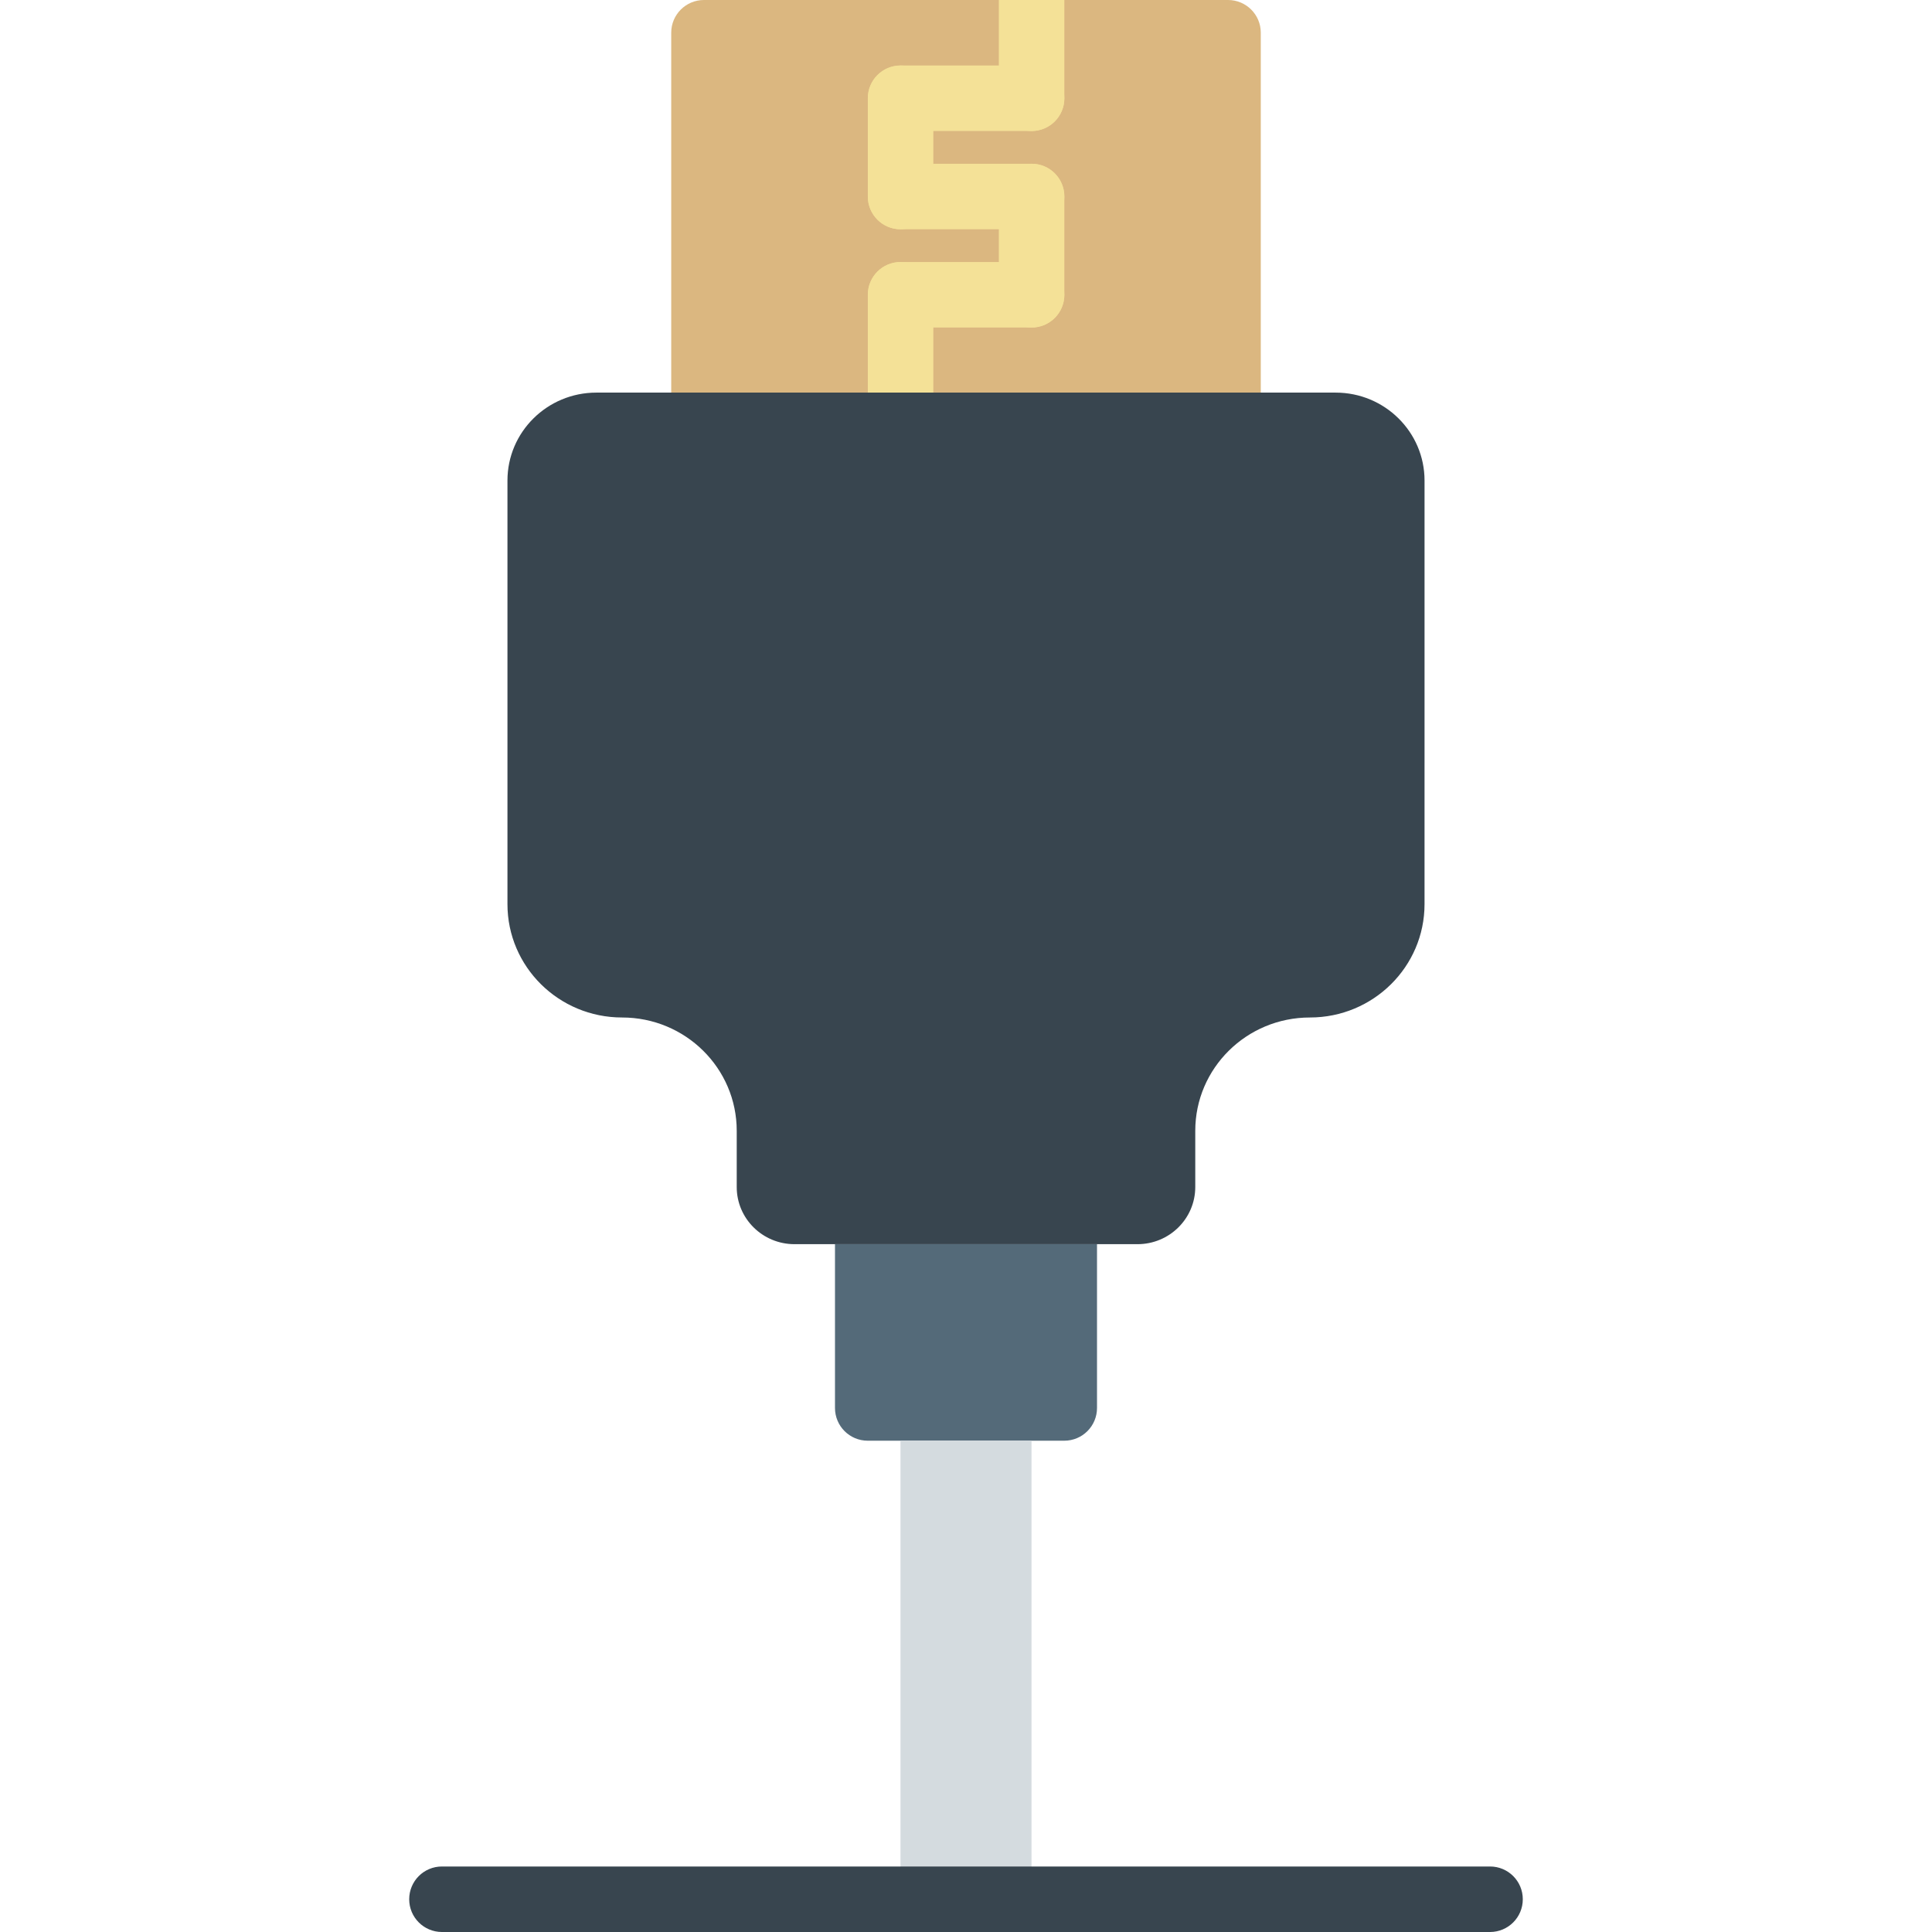
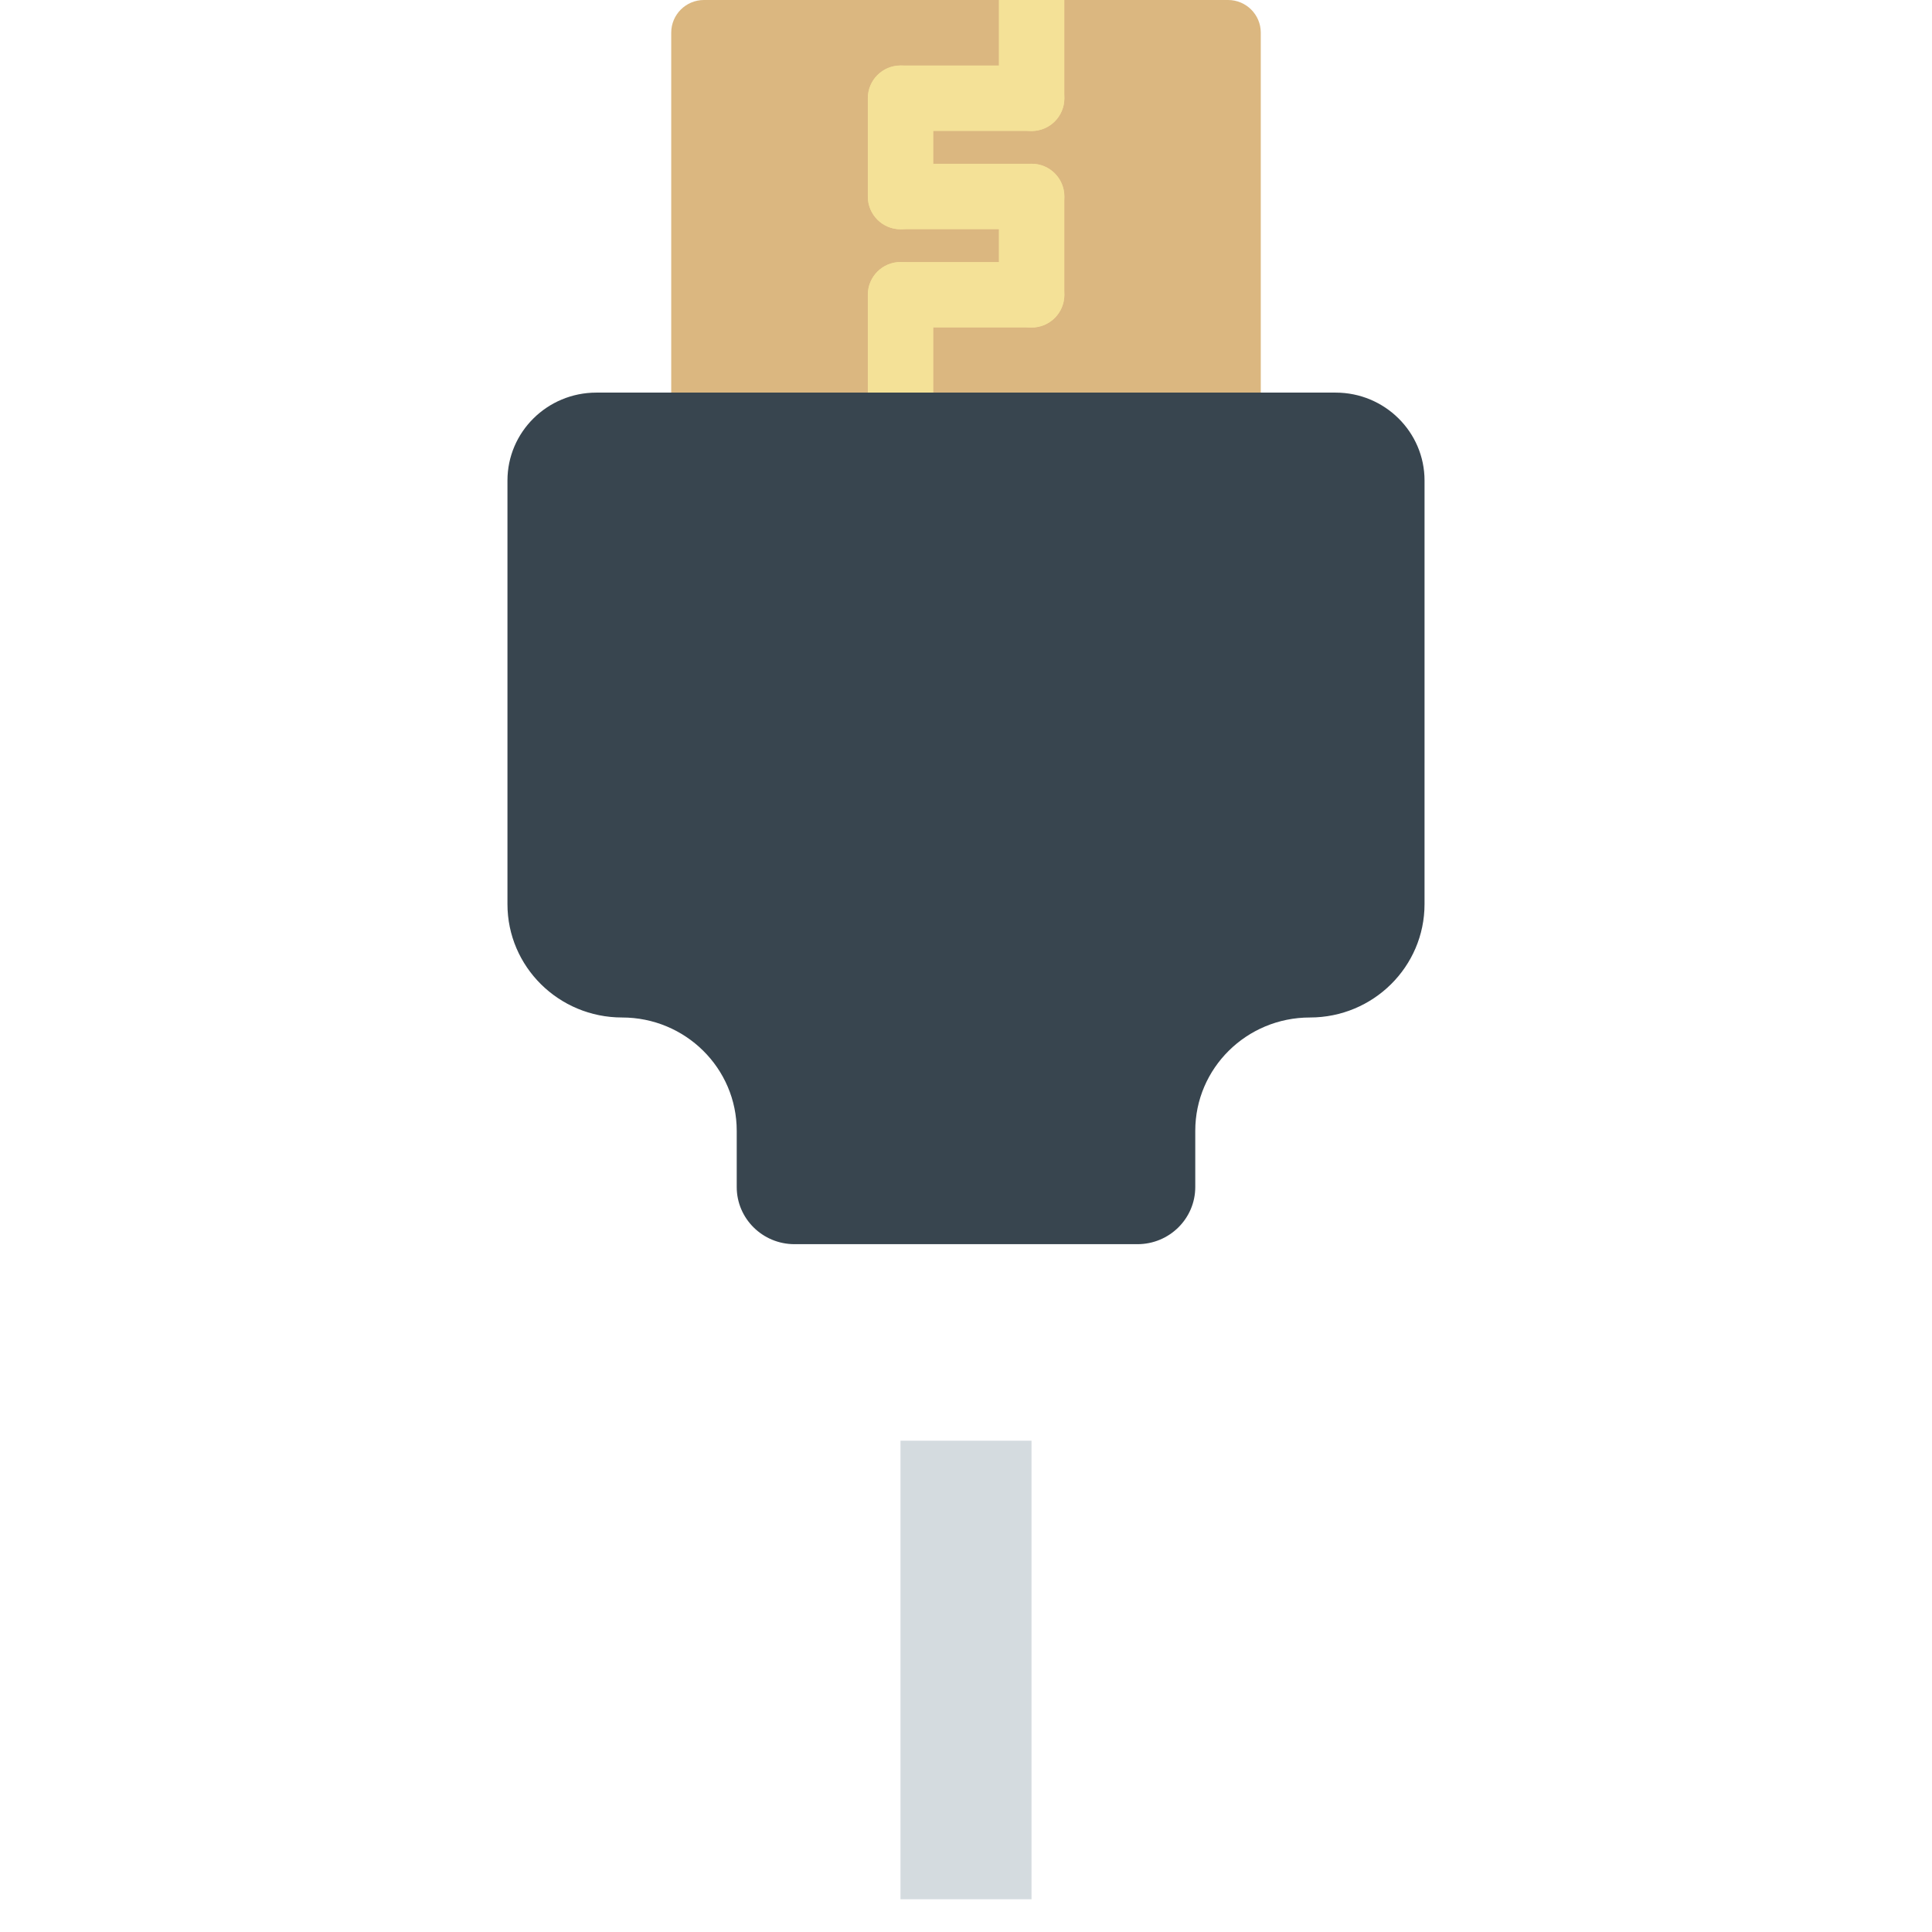
<svg xmlns="http://www.w3.org/2000/svg" height="800px" width="800px" version="1.1" id="Layer_1" viewBox="0 0 511.89 511.89" xml:space="preserve">
  <g>
-     <path style="fill:#546A79;" d="M281.979,381.72h-52.068c-4.799,0-8.678-3.879-8.678-8.678v-43.39h69.424v43.39   C290.657,377.841,286.778,381.72,281.979,381.72" />
    <polygon style="fill:#D4DBDF;" points="238.589,503.215 273.301,503.215 273.301,381.724 238.589,381.724  " />
-     <path style="fill:#38454F;" d="M394.792,511.89H117.097c-4.799,0-8.678-3.879-8.678-8.678s3.879-8.678,8.678-8.678h277.695   c4.799,0,8.678,3.879,8.678,8.678S399.591,511.89,394.792,511.89" />
    <path style="fill:#DBB780;" d="M334.047,104.136H177.843V8.661c0-4.782,3.879-8.661,8.661-8.661h138.882   c4.782,0,8.661,3.879,8.661,8.661V104.136z" />
    <g>
      <path style="fill:#F4E197;" d="M273.326,34.712h-34.712c-4.799,0-8.678-3.879-8.678-8.678s3.879-8.678,8.678-8.678h34.712    c4.799,0,8.678,3.879,8.678,8.678S278.125,34.712,273.326,34.712" />
      <path style="fill:#F4E197;" d="M273.326,60.746h-34.712c-4.799,0-8.678-3.879-8.678-8.678s3.879-8.678,8.678-8.678h34.712    c4.799,0,8.678,3.879,8.678,8.678S278.125,60.746,273.326,60.746" />
      <path style="fill:#F4E197;" d="M238.614,60.746c-4.799,0-8.678-3.879-8.678-8.678V26.034c0-4.799,3.879-8.678,8.678-8.678    c4.799,0,8.678,3.879,8.678,8.678v26.034C247.292,56.867,243.413,60.746,238.614,60.746" />
      <path style="fill:#F4E197;" d="M273.326,86.78c-4.799,0-8.678-3.879-8.678-8.678V52.068c0-4.799,3.879-8.678,8.678-8.678    s8.678,3.879,8.678,8.678v26.034C282.004,82.901,278.125,86.78,273.326,86.78" />
      <path style="fill:#F4E197;" d="M273.326,86.78h-34.712c-4.799,0-8.678-3.879-8.678-8.678c0-4.799,3.879-8.678,8.678-8.678h34.712    c4.799,0,8.678,3.879,8.678,8.678C282.004,82.901,278.125,86.78,273.326,86.78" />
      <path style="fill:#F4E197;" d="M238.614,112.703c-4.799,0-8.678-3.879-8.678-8.678V78.104c0-4.799,3.879-8.678,8.678-8.678    c4.799,0,8.678,3.879,8.678,8.678v25.921C247.292,108.824,243.413,112.703,238.614,112.703" />
      <path style="fill:#F4E197;" d="M273.326,34.712c4.799,0,8.678-3.879,8.678-8.678V0h-17.356v26.034    C264.648,30.833,268.527,34.712,273.326,34.712" />
    </g>
    <path style="fill:#38454F;" d="M134.453,127.322v112.232c0,16.592,13.598,30.034,30.373,30.034   c16.774,0,30.373,13.442,30.373,30.026v14.891c0,8.366,6.856,15.143,15.317,15.143h90.858c8.461,0,15.317-6.778,15.317-15.143   v-14.891c0-16.584,13.598-30.026,30.373-30.026s30.373-13.442,30.373-30.034V127.322c0-12.861-10.544-23.3-23.561-23.3H158.014   C144.997,104.022,134.453,114.462,134.453,127.322" />
  </g>
</svg>